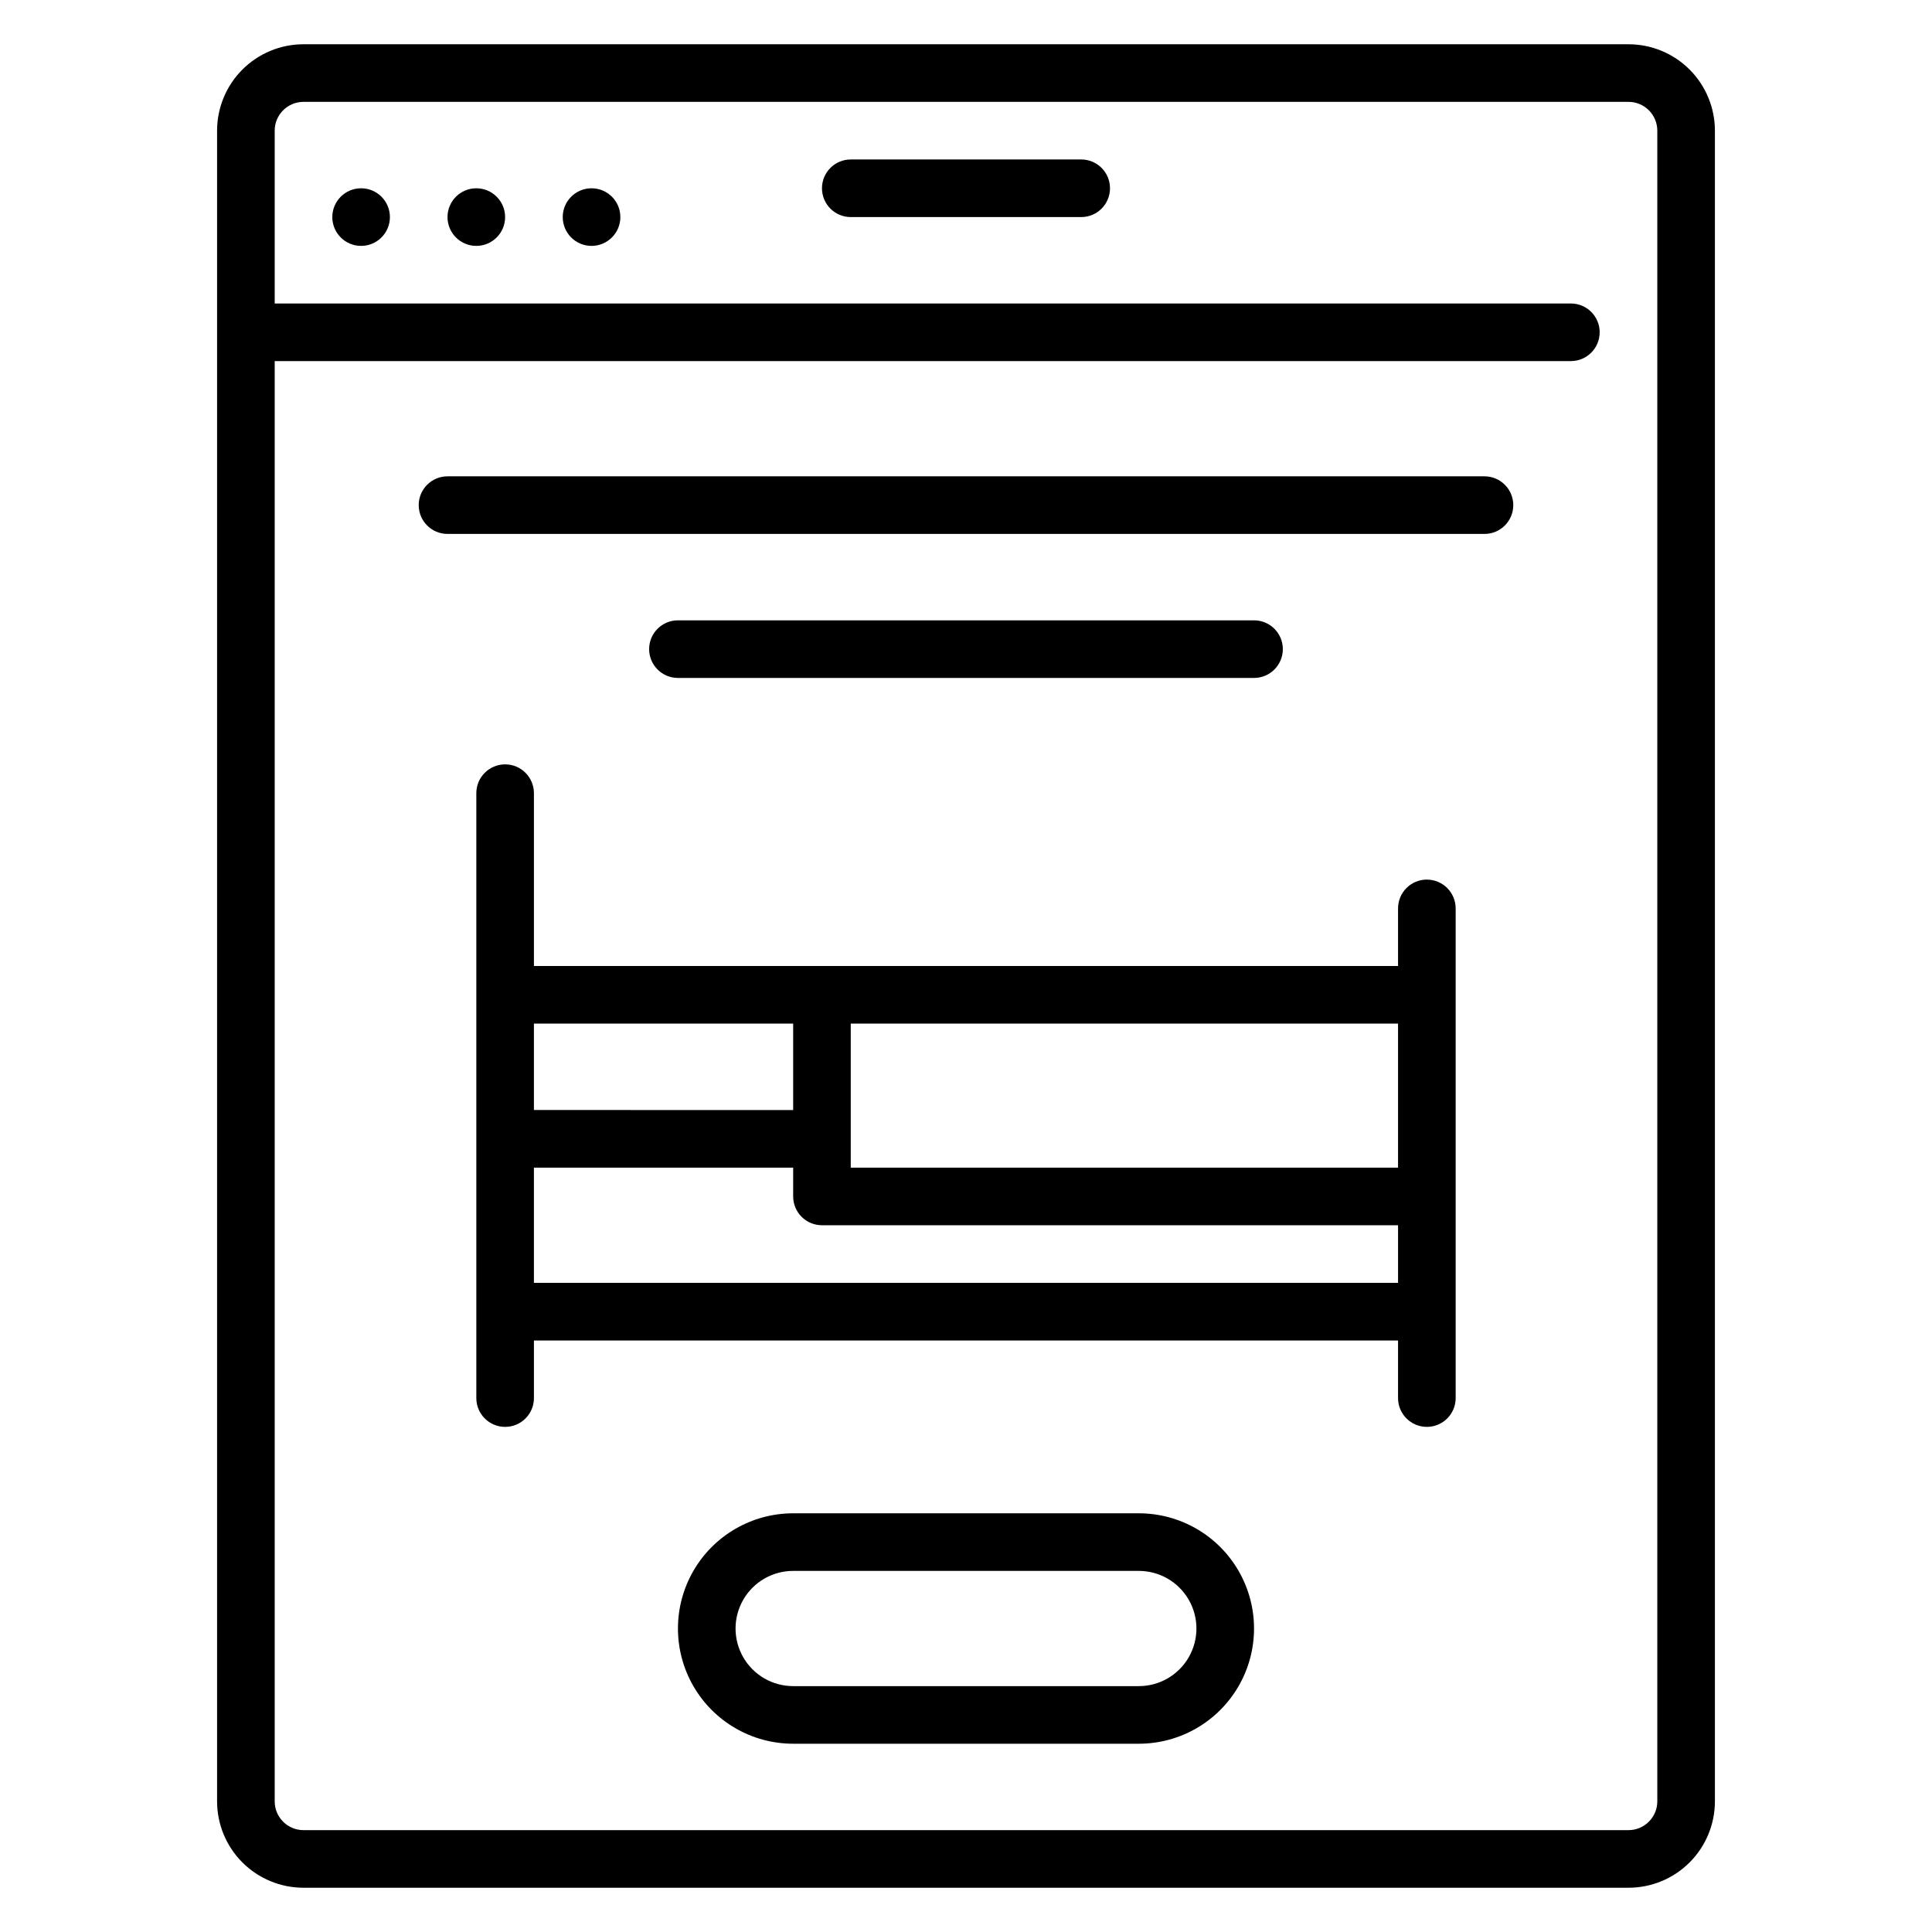
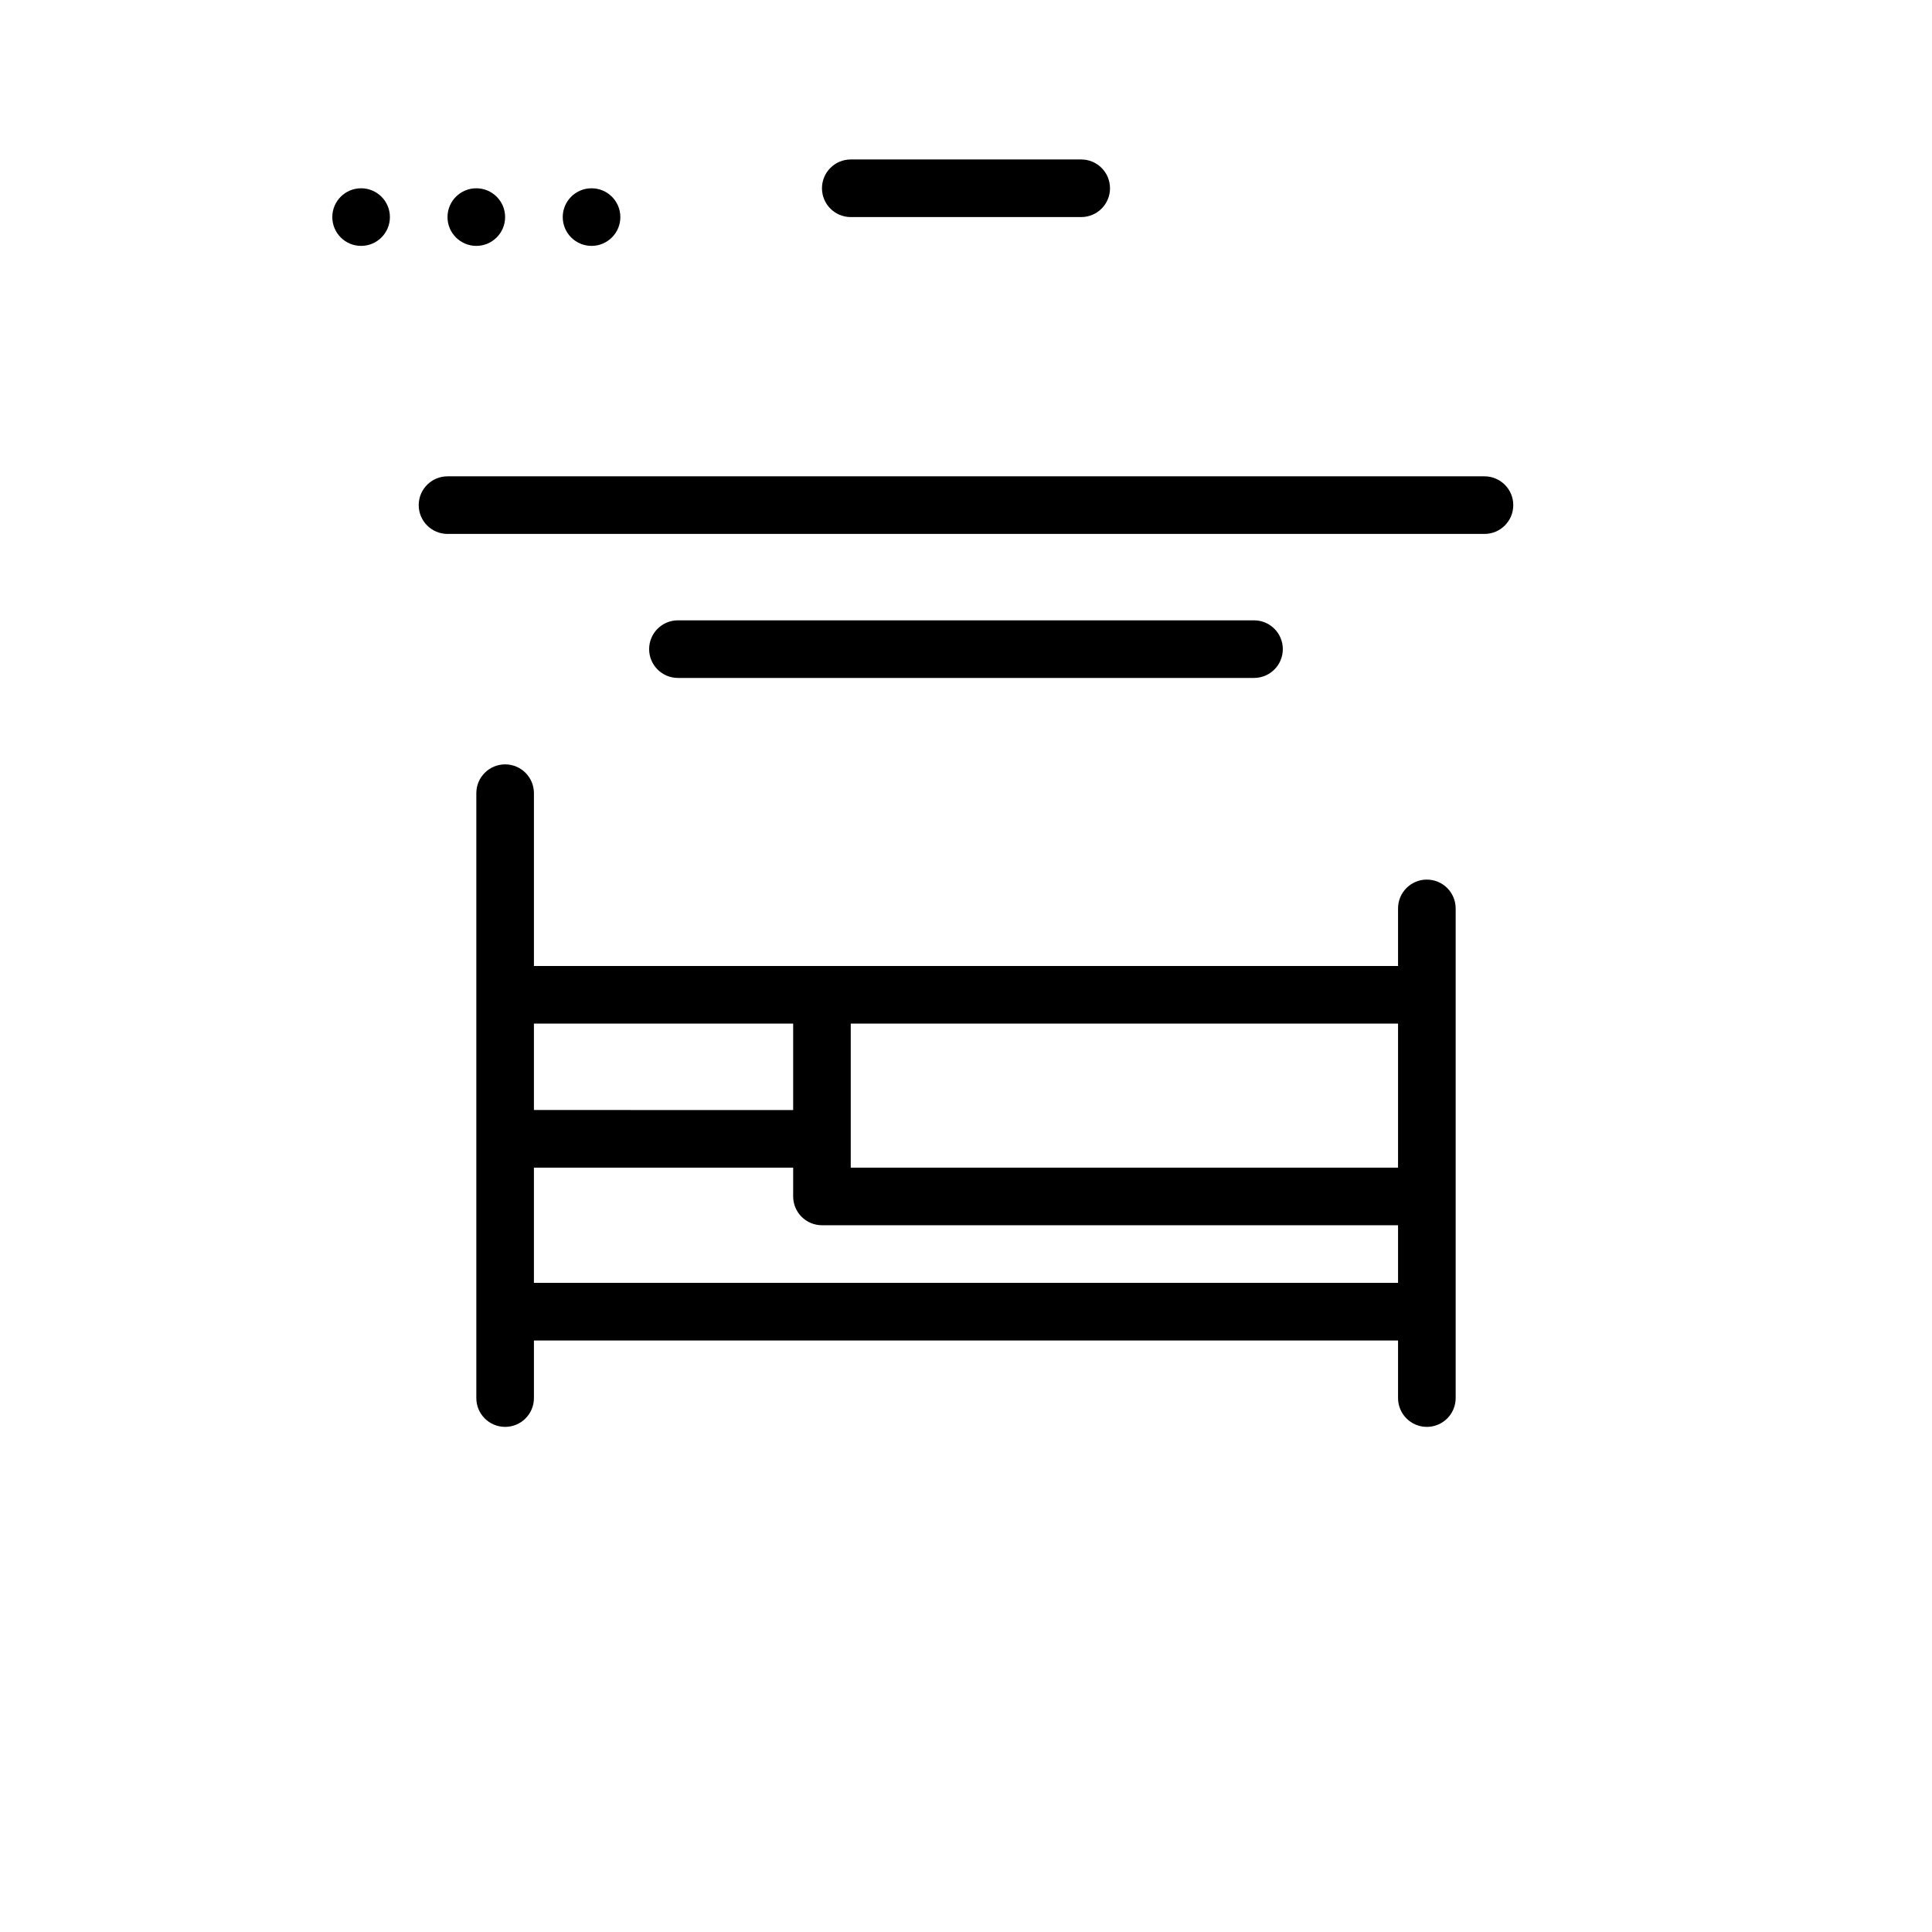
<svg xmlns="http://www.w3.org/2000/svg" fill="#000000" width="800px" height="800px" version="1.1" viewBox="144 144 512 512">
  <g>
-     <path d="m575.57 155.73h-351.14c-6.074 0-11.898 2.414-16.195 6.707-4.293 4.297-6.707 10.121-6.707 16.195v442.74c0 6.07 2.414 11.898 6.707 16.191 4.297 4.293 10.121 6.707 16.195 6.707h351.14c6.07 0 11.898-2.414 16.191-6.707s6.707-10.121 6.707-16.191v-442.74c0-6.074-2.414-11.898-6.707-16.195-4.293-4.293-10.121-6.707-16.191-6.707zm7.633 465.64v0.004c0 2.023-0.805 3.965-2.238 5.394-1.43 1.434-3.371 2.238-5.394 2.238h-351.14c-4.219 0-7.633-3.418-7.633-7.633v-381.68h343.5c4.215 0 7.633-3.418 7.633-7.633s-3.418-7.633-7.633-7.633h-343.5v-45.801c0-4.219 3.414-7.633 7.633-7.633h351.14c2.023 0 3.965 0.801 5.394 2.234 1.434 1.43 2.238 3.371 2.238 5.398z" />
    <path d="m430.53 186.26h-61.066c-4.215 0-7.633 3.418-7.633 7.633 0 4.215 3.418 7.633 7.633 7.633h61.066c4.219 0 7.633-3.418 7.633-7.633 0-4.215-3.414-7.633-7.633-7.633z" />
    <path d="m247.33 201.53c0 4.215-3.418 7.633-7.633 7.633-4.215 0-7.633-3.418-7.633-7.633s3.418-7.633 7.633-7.633c4.215 0 7.633 3.418 7.633 7.633" />
    <path d="m277.86 201.53c0 4.215-3.418 7.633-7.633 7.633-4.219 0-7.633-3.418-7.633-7.633s3.414-7.633 7.633-7.633c4.215 0 7.633 3.418 7.633 7.633" />
    <path d="m308.4 201.53c0 4.215-3.418 7.633-7.637 7.633-4.215 0-7.633-3.418-7.633-7.633s3.418-7.633 7.633-7.633c4.219 0 7.637 3.418 7.637 7.633" />
    <path d="m537.4 270.23h-274.8c-4.219 0-7.637 3.418-7.637 7.633 0 4.215 3.418 7.633 7.637 7.633h274.8c4.215 0 7.633-3.418 7.633-7.633 0-4.215-3.418-7.633-7.633-7.633z" />
    <path d="m476.33 323.66c4.219 0 7.633-3.418 7.633-7.633 0-4.219-3.414-7.633-7.633-7.633h-152.67c-4.215 0-7.633 3.414-7.633 7.633 0 4.215 3.418 7.633 7.633 7.633z" />
    <path d="m522.13 377.1c-4.215 0-7.633 3.418-7.633 7.633v15.266l-229 0.004v-45.801c0-4.219-3.418-7.637-7.633-7.637-4.215 0-7.633 3.418-7.633 7.637v52.672 0.457 0.535 106.64c0 4.215 3.418 7.633 7.633 7.633 4.215 0 7.633-3.418 7.633-7.633v-15.266h229v15.266c0 4.215 3.418 7.633 7.633 7.633 4.219 0 7.637-3.418 7.637-7.633v-129.77c0-2.023-0.805-3.965-2.238-5.398-1.43-1.43-3.371-2.234-5.398-2.234zm-7.633 76.336h-145.04v-38.168h145.04zm-160.3-38.168v22.902l-68.703-0.004v-22.898zm-68.703 68.703v-30.535h68.703v7.633c0 2.023 0.801 3.965 2.234 5.398 1.43 1.43 3.371 2.234 5.398 2.234h152.67v15.266z" />
-     <path d="m445.8 545.04h-91.602c-10.91 0-20.992 5.82-26.445 15.266-5.453 9.449-5.453 21.086 0 30.535 5.453 9.445 15.535 15.266 26.445 15.266h91.602c10.906 0 20.988-5.82 26.441-15.266 5.453-9.449 5.453-21.086 0-30.535-5.453-9.445-15.535-15.266-26.441-15.266zm0 45.801h-91.602c-5.457 0-10.496-2.91-13.223-7.633-2.727-4.727-2.727-10.543 0-15.27 2.727-4.723 7.766-7.633 13.223-7.633h91.602c5.453 0 10.492 2.91 13.219 7.633 2.731 4.727 2.731 10.543 0 15.27-2.727 4.723-7.766 7.633-13.219 7.633z" />
  </g>
</svg>